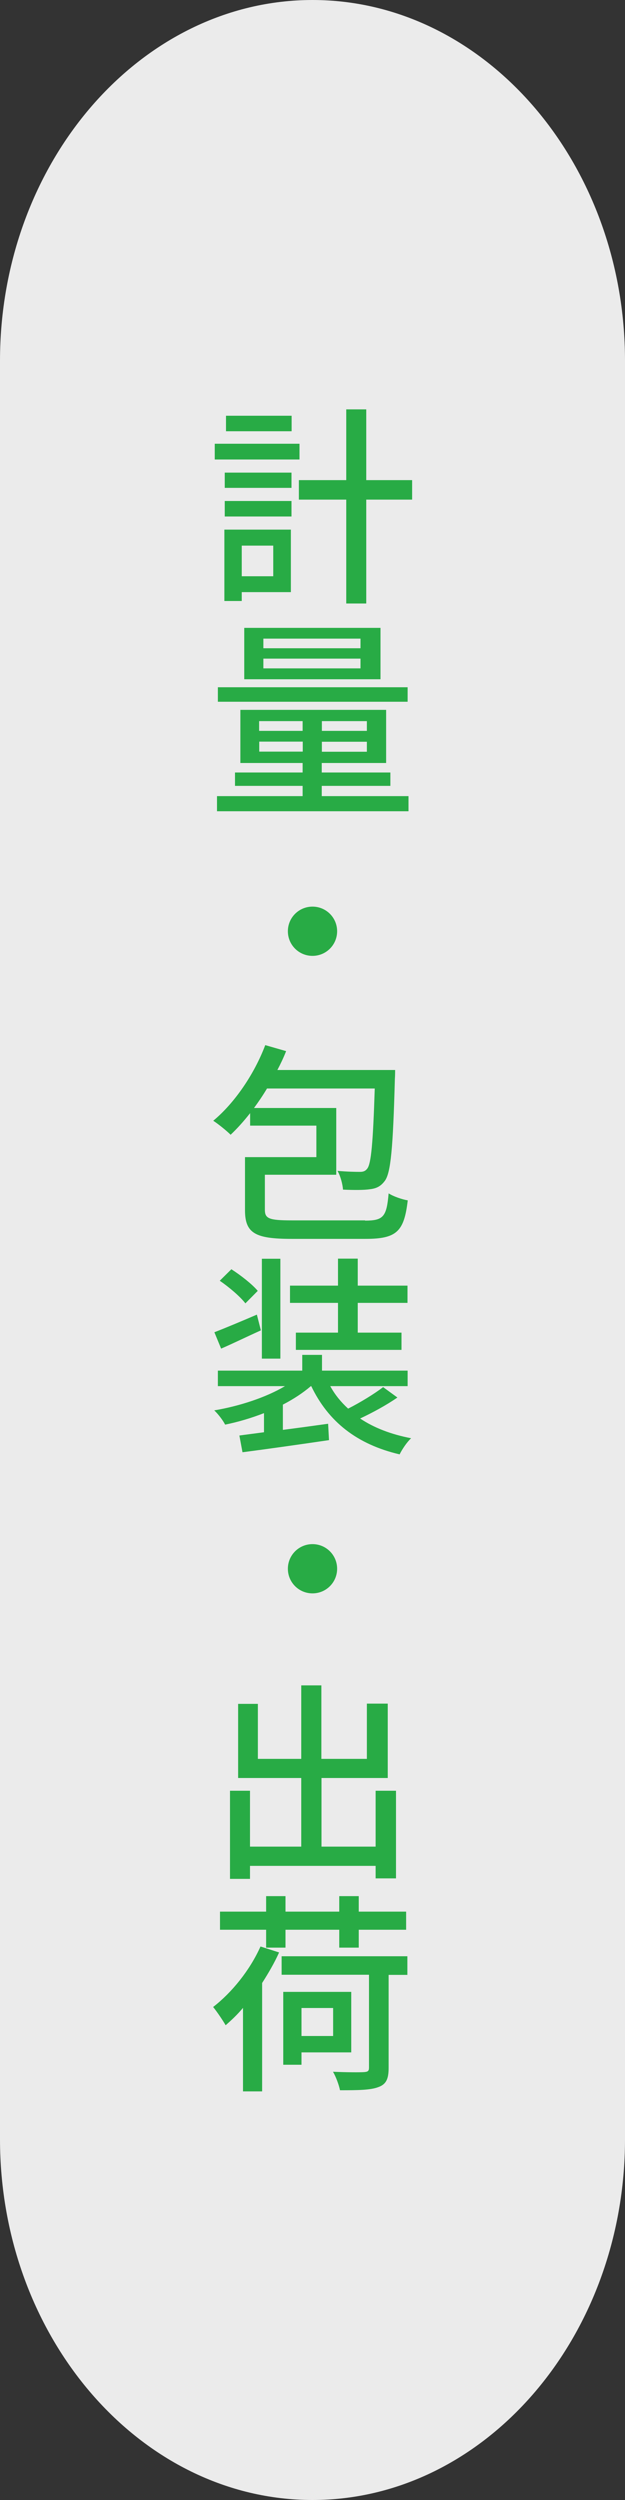
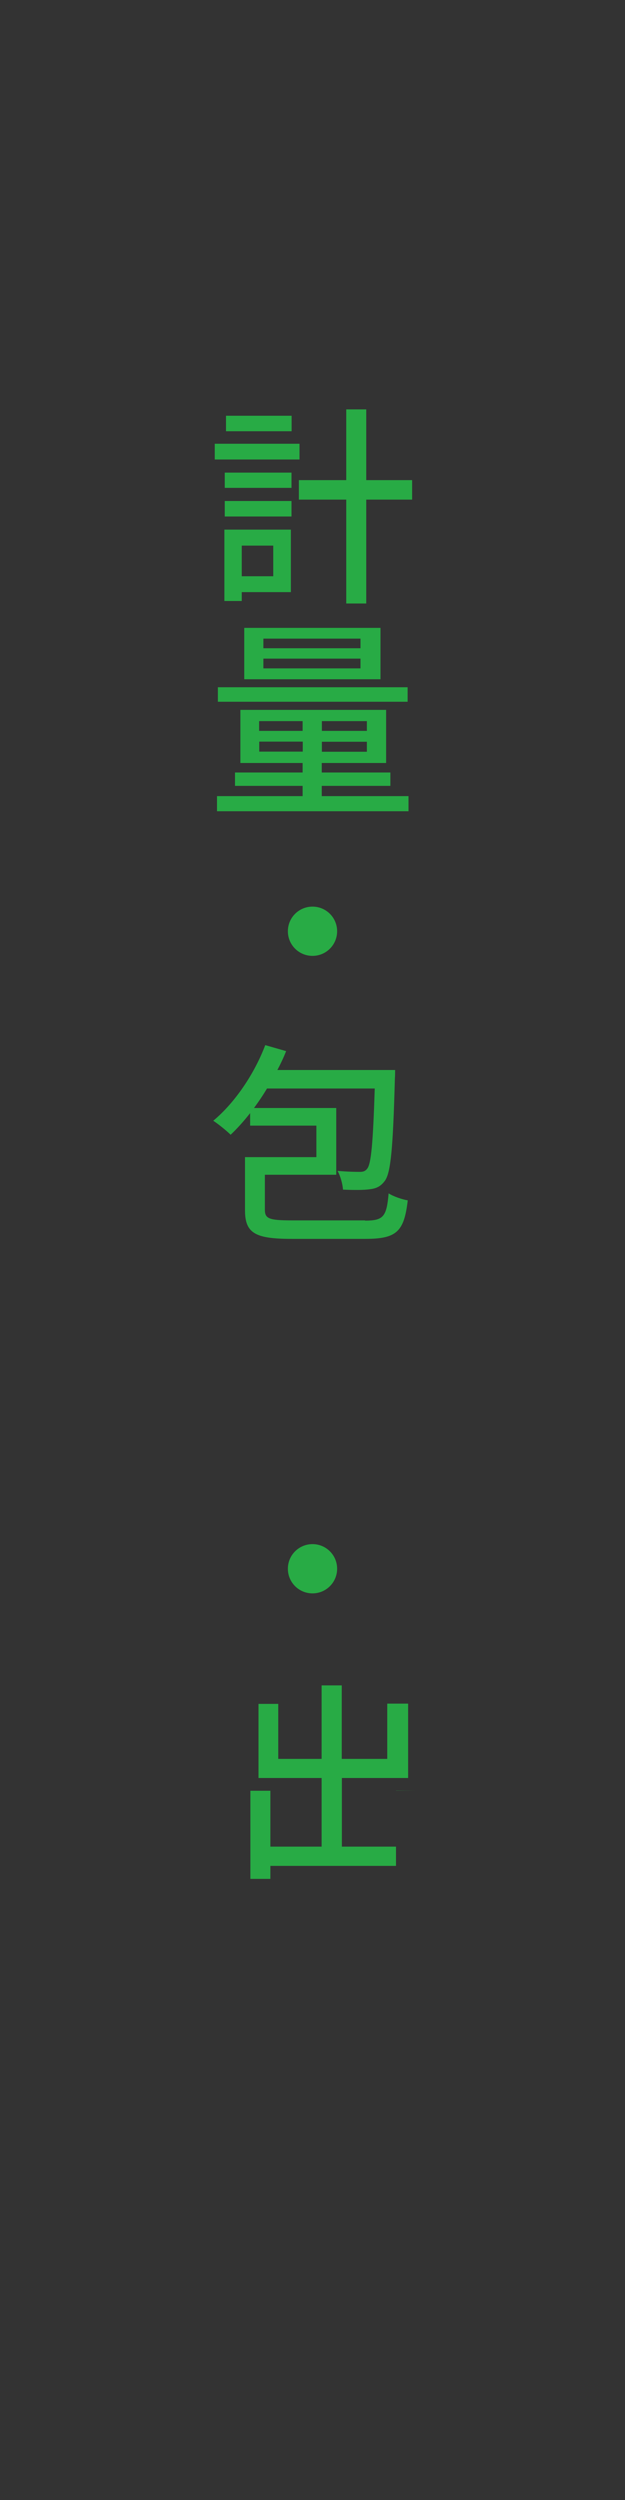
<svg xmlns="http://www.w3.org/2000/svg" id="_レイヤー_2" data-name="レイヤー 2" viewBox="0 0 50 200">
  <rect x="0" y="0" width="50" height="200" fill="#333333" stroke="none" />
  <defs>
    <style>
      .cls-1 {
        fill: #ebebeb;
      }

      .cls-2 {
        fill: #28ab45;
      }
    </style>
  </defs>
  <g id="_レイヤー_1-2" data-name="レイヤー 1">
    <g>
-       <path class="cls-1" d="M25,200c-13.75,0-25-12.99-25-28.87V28.87C0,12.99,11.25,0,25,0s25,12.99,25,28.87v142.26c0,15.88-11.25,28.87-25,28.87Z" />
      <g>
        <path class="cls-2" d="M23.96,36.76h-6.78v-1.26h6.78v1.26ZM23.27,47.37h-3.93v.71h-1.39v-5.71h5.32v5ZM17.98,37.81h5.34v1.22h-5.34v-1.22ZM17.98,40.08h5.34v1.24h-5.34v-1.24ZM23.33,34.5h-5.25v-1.24h5.25v1.24ZM19.34,43.65v2.45h2.52v-2.45h-2.52ZM32.97,39.97h-3.67v8.31h-1.6v-8.31h-3.79v-1.56h3.79v-5.66h1.6v5.66h3.67v1.56Z" />
        <path class="cls-2" d="M32.68,63.69v1.21h-15.32v-1.21h6.85v-.82h-5.41v-1.07h5.41v-.76h-4.98v-4.25h11.66v4.25h-5.15v.76h5.49v1.07h-5.49v.82h6.94ZM32.61,56.14h-15.18v-1.16h15.18v1.16ZM30.44,54.34h-10.9v-4.11h10.9v4.11ZM20.73,58.47h3.48v-.78h-3.48v.78ZM24.22,60.13v-.8h-3.48v.8h3.48ZM28.84,51.09h-7.77v.77h7.77v-.77ZM28.84,52.69h-7.77v.78h7.77v-.78ZM29.35,57.69h-3.6v.78h3.6v-.78ZM29.35,59.34h-3.6v.8h3.6v-.8Z" />
        <path class="cls-2" d="M25,72.53c1.09,0,1.97.88,1.97,1.97s-.88,1.97-1.97,1.97-1.97-.88-1.97-1.97.88-1.97,1.97-1.97Z" />
        <path class="cls-2" d="M29.2,97.65c1.48,0,1.73-.32,1.89-2.18.39.25,1.07.48,1.53.56-.29,2.48-.87,3.08-3.38,3.08h-5.9c-2.91,0-3.74-.44-3.74-2.29v-4.25h5.71v-2.52h-5.3v-1c-.51.65-1.04,1.24-1.56,1.73-.31-.31-1-.87-1.39-1.12,1.7-1.41,3.28-3.72,4.16-6.05l1.67.48c-.2.51-.44,1.02-.7,1.51h9.42s0,.48-.02.71c-.15,5.52-.32,7.55-.82,8.18-.32.42-.66.59-1.19.65-.46.07-1.27.07-2.14.03-.03-.44-.2-1.09-.44-1.5.78.07,1.48.08,1.78.08.27,0,.44-.05.6-.26.31-.39.46-2.01.6-6.41h-8.62c-.32.54-.68,1.07-1.04,1.56h6.58v5.34h-5.71v2.8c0,.7.32.85,2.12.85h5.9Z" />
-         <path class="cls-2" d="M31.78,111.81c-.88.61-2.01,1.22-2.97,1.67,1.12.75,2.48,1.27,4.08,1.58-.34.31-.73.9-.92,1.29-3.42-.8-5.71-2.62-7.07-5.46h-.03c-.63.54-1.39,1.04-2.24,1.48v2.02c1.16-.15,2.4-.32,3.62-.49l.07,1.31c-2.45.36-5.07.73-6.92.97l-.25-1.34,1.97-.26v-1.53c-1,.39-2.07.71-3.11.92-.17-.34-.56-.85-.87-1.14,2.02-.34,4.15-1.04,5.66-1.94h-5.37v-1.24h6.75v-1.26h1.58v1.26h6.85v1.24h-6.19c.37.68.85,1.27,1.43,1.8.97-.49,2.11-1.19,2.8-1.72l1.14.83ZM20.87,106.43c-1.09.49-2.21,1.04-3.18,1.46l-.54-1.31c.88-.34,2.14-.87,3.4-1.41l.32,1.26ZM19.64,104.28c-.41-.54-1.31-1.31-2.06-1.82l.93-.92c.75.48,1.68,1.21,2.11,1.73l-.99,1ZM22.43,108.69h-1.48v-7.99h1.48v7.99ZM27.04,104.23h-3.84v-1.38h3.84v-2.16h1.58v2.16h3.98v1.38h-3.98v2.38h3.5v1.38h-8.45v-1.38h3.37v-2.38Z" />
        <path class="cls-2" d="M25,123.53c1.09,0,1.97.88,1.97,1.97s-.88,1.97-1.97,1.97-1.97-.88-1.97-1.97.88-1.97,1.97-1.97Z" />
-         <path class="cls-2" d="M31.68,143.25v7.02h-1.63v-1h-10.05v1.04h-1.6v-7.05h1.6v4.47h4.1v-5.49h-5.05v-5.93h1.58v4.4h3.47v-5.88h1.61v5.88h3.64v-4.42h1.67v5.95h-5.3v5.49h4.33v-4.47h1.63Z" />
-         <path class="cls-2" d="M22.33,156.19c-.37.83-.85,1.65-1.36,2.45v8.67h-1.53v-6.68c-.44.53-.93.99-1.39,1.39-.19-.34-.7-1.1-1-1.46,1.5-1.16,2.94-2.94,3.79-4.84l1.5.48ZM21.29,154.38h-3.69v-1.45h3.69v-1.24h1.55v1.24h4.3v-1.24h1.56v1.24h3.79v1.45h-3.79v1.43h-1.56v-1.43h-4.3v1.43h-1.55v-1.43ZM32.6,157.99h-1.51v7.45c0,.88-.2,1.31-.83,1.53-.63.24-1.62.25-3.06.25-.08-.41-.32-1.07-.56-1.48,1.09.05,2.18.05,2.46.03.32-.02.42-.08.42-.36v-7.43h-6.99v-1.48h10.06v1.48ZM24.12,164.19v.99h-1.46v-5.83h5.44v4.84h-3.98ZM24.12,160.64v2.24h2.53v-2.24h-2.53Z" />
+         <path class="cls-2" d="M31.68,143.25v7.02v-1h-10.05v1.04h-1.6v-7.05h1.6v4.47h4.1v-5.49h-5.05v-5.93h1.58v4.4h3.47v-5.88h1.61v5.88h3.64v-4.42h1.67v5.95h-5.3v5.49h4.33v-4.47h1.63Z" />
      </g>
    </g>
  </g>
</svg>